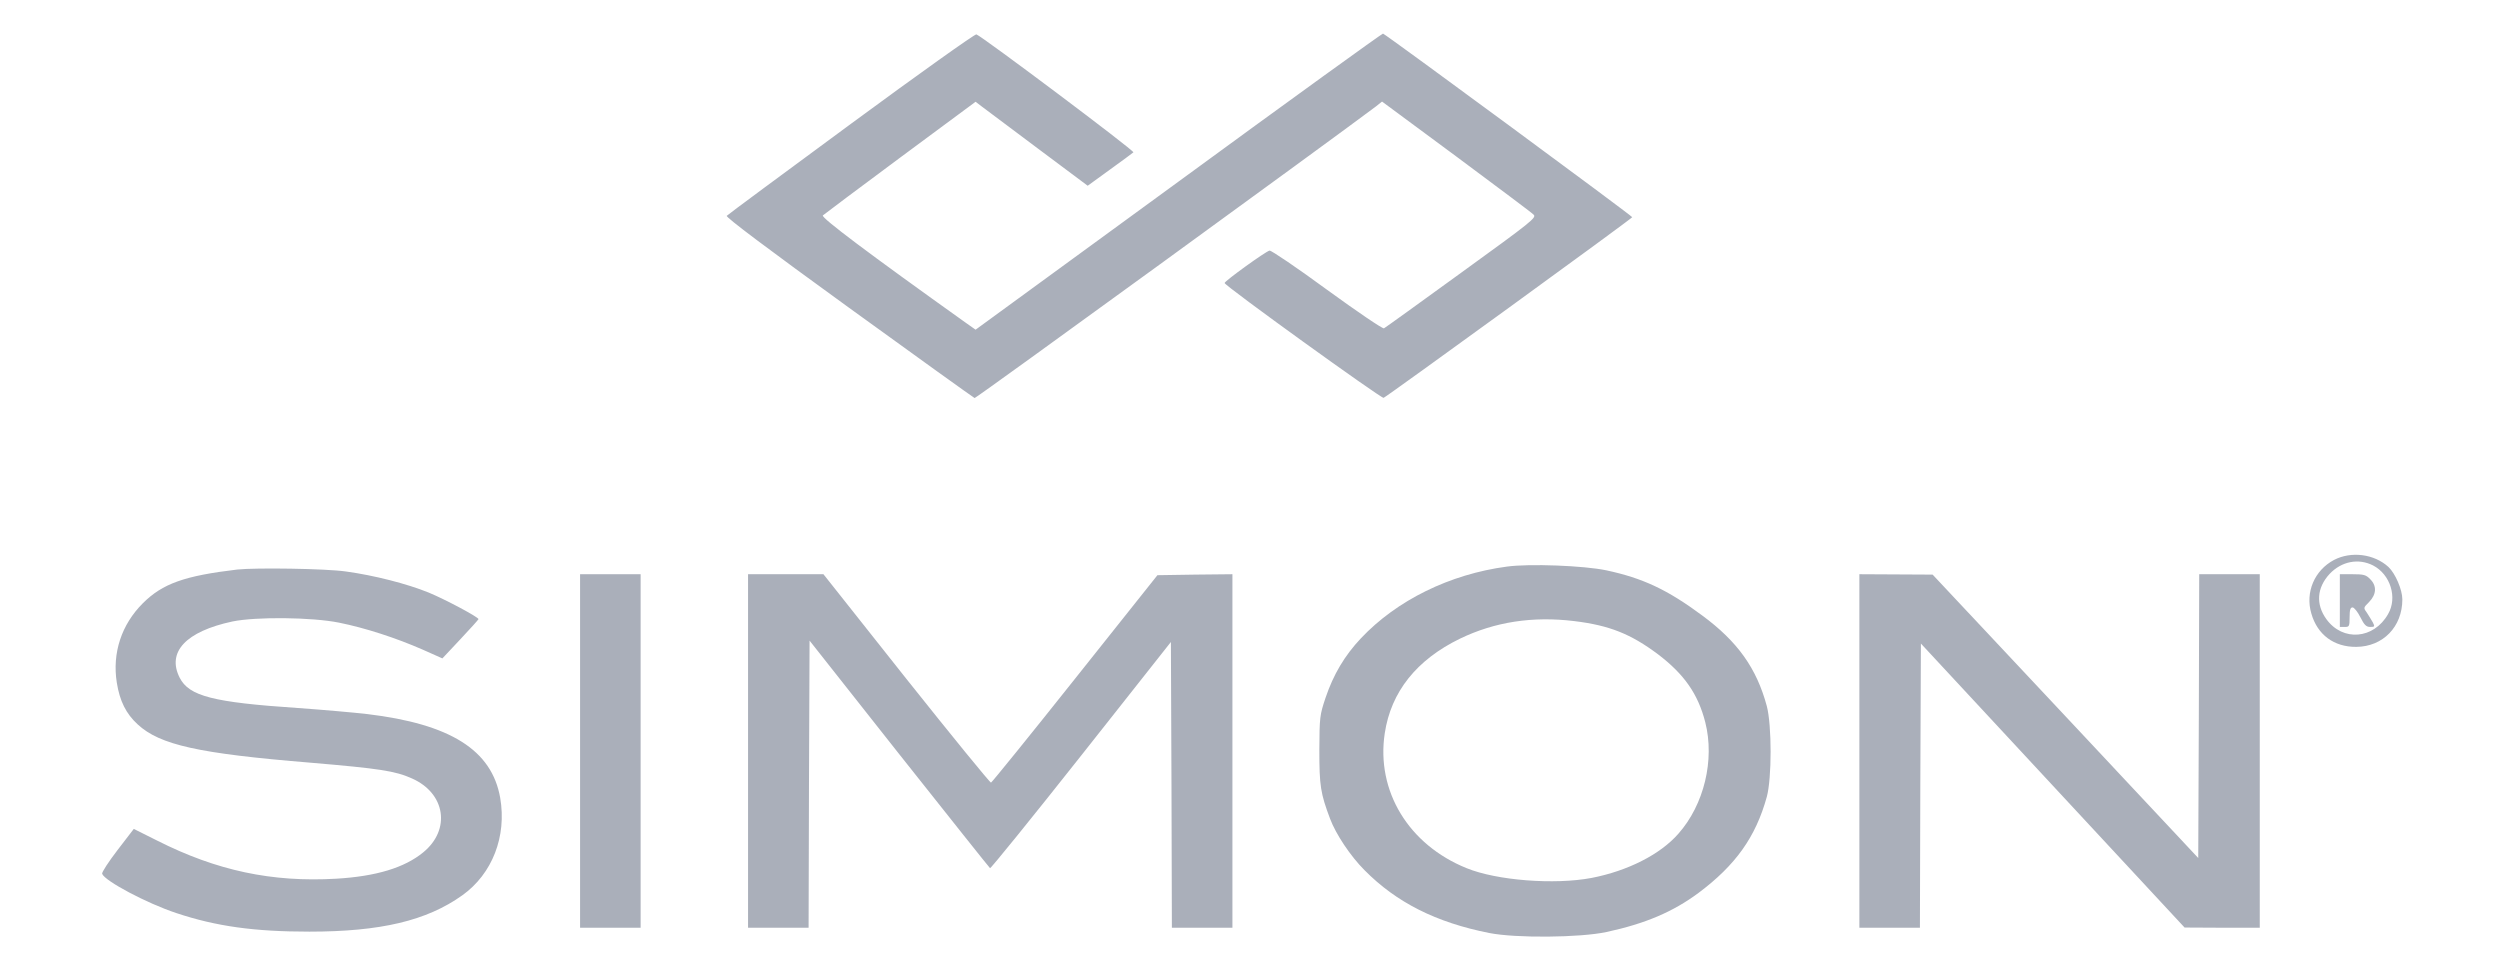
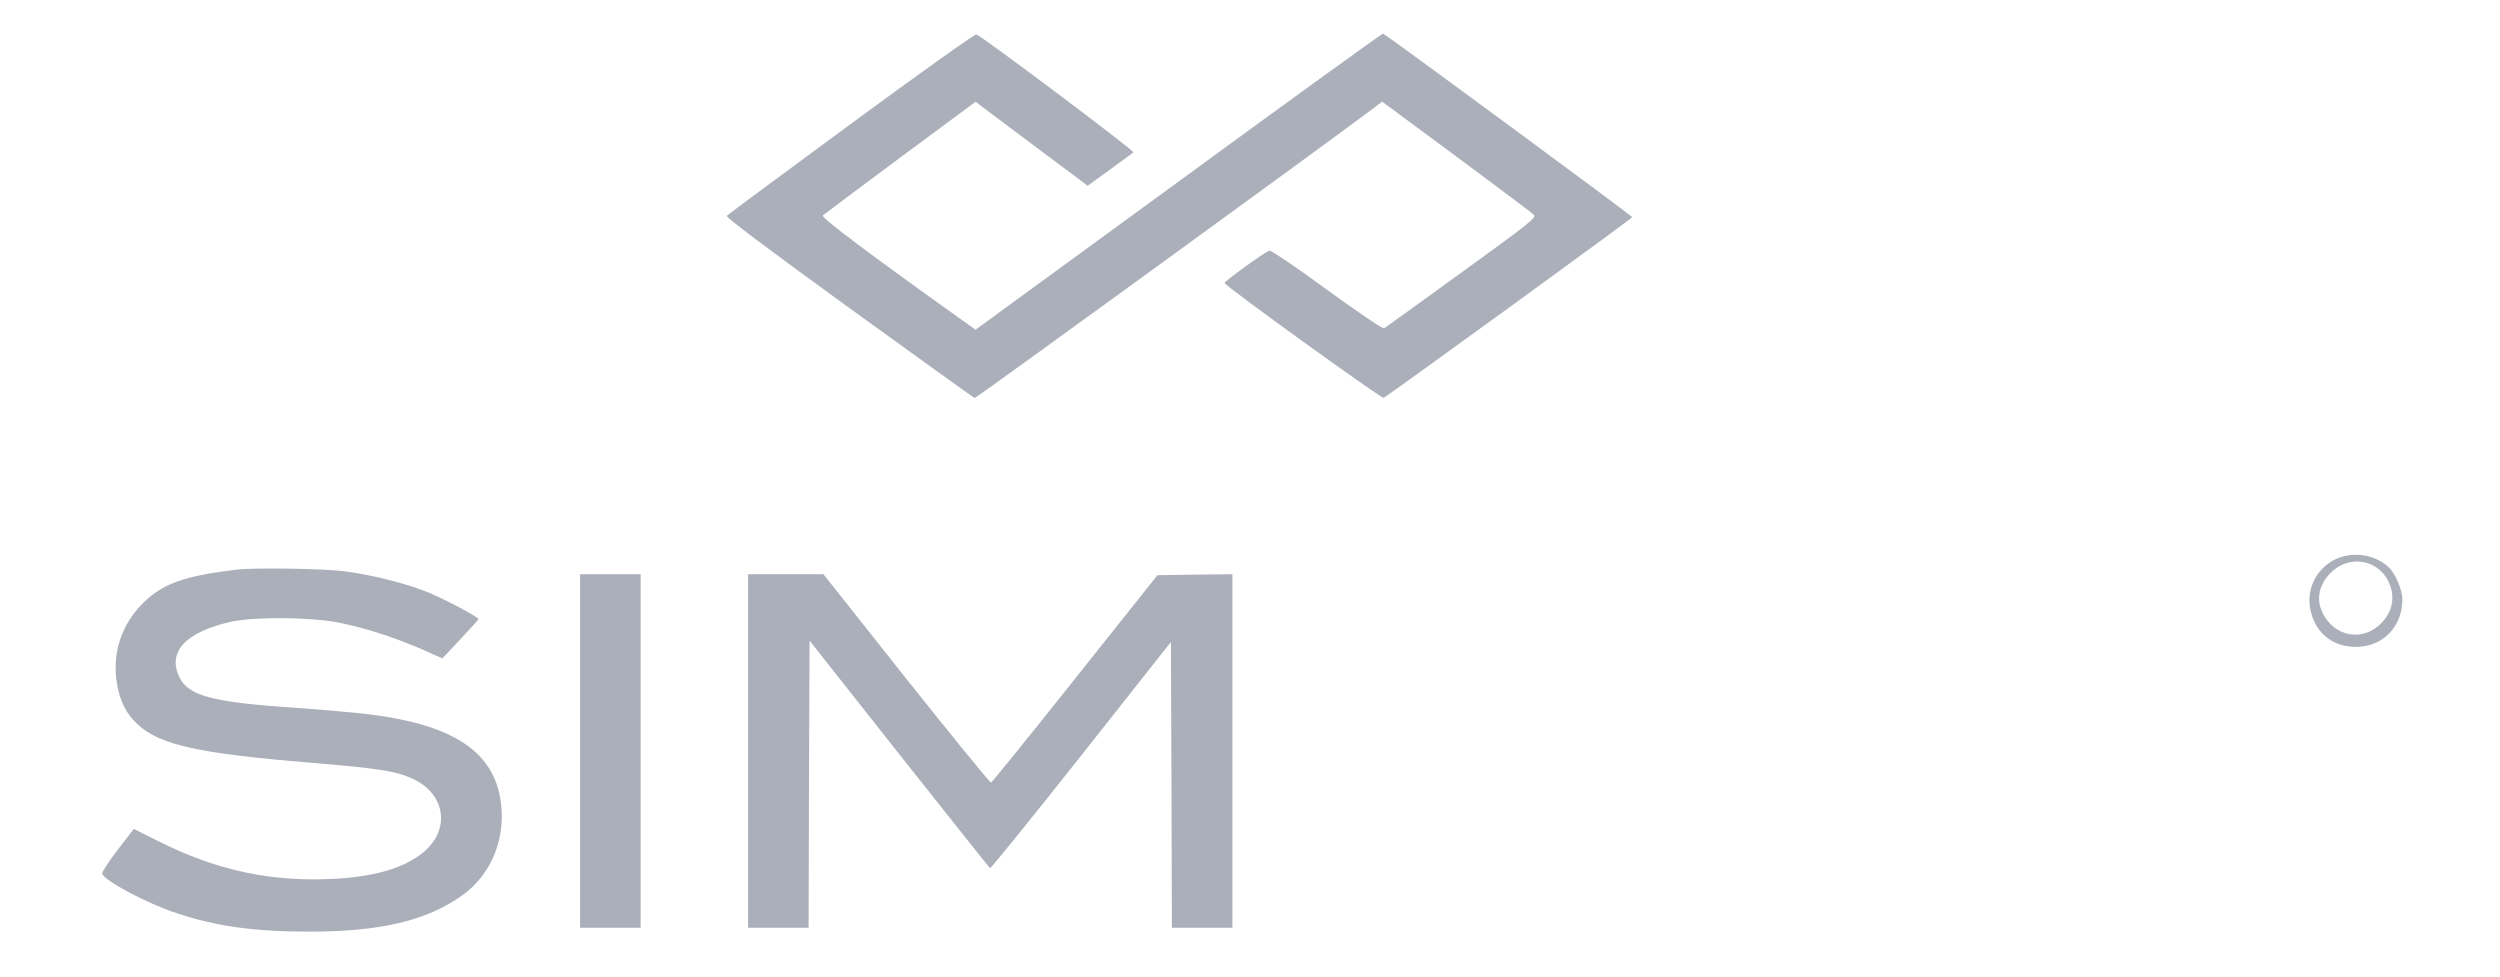
<svg xmlns="http://www.w3.org/2000/svg" version="1.1" id="Layer_1" x="0px" y="0px" viewBox="0 0 1280 500" style="enable-background:new 0 0 1280 500;" xml:space="preserve">
  <style type="text/css">
	.st0{fill:#AAAFBA;}
</style>
  <g transform="translate(0,500) scale(0.1,-0.1)">
    <path class="st0" d="M4358,4367c-345-254-632-466-637-472c-6-7,207-167,625-470c349-253,639-461,644-463c7-2,1840,1331,2056,1494   l30,24l380-281c208-155,387-288,396-298c16-15-7-34-369-296c-212-154-391-283-397-286c-6-4-137,85-291,197   c-154,113-287,203-295,201c-21-5-230-156-230-166c0-14,802-592,814-588c19,8,1271,917,1273,925c1,6-1256,932-1276,940   c-4,1-475-339-1046-757l-1040-759l-51,36c-499,356-741,538-731,549c7,6,185,140,397,297l385,285l30-23c16-12,146-109,287-215   l257-192l113,82c62,45,117,85,121,89c8,7-776,595-804,604C4991,4826,4703,4621,4358,4367z" />
    <path class="st0" d="M11950,2133c-100-53-148-166-116-274c31-109,116-172,230-171c137,1,236,103,236,243c0,50-36,133-71,166   C12156,2164,12038,2179,11950,2133z M12150,2105c89-46,126-165,77-249c-73-129-232-142-316-26c-55,76-49,161,17,232   C11989,2126,12075,2143,12150,2105z" />
-     <path class="st0" d="M11980,1925v-135h25c23,0,25,3,25,50c0,38,4,50,15,50c8,0,26-22,40-50c20-40,30-50,51-50c22,0,24,2,13,23   c-7,12-20,34-30,49c-19,26-19,26,11,56c38,39,40,83,5,117c-21,22-33,25-90,25h-65V1925z" />
-     <path class="st0" d="M7715,2099c-292-39-563-172-747-367c-84-89-141-186-181-304c-30-90-31-99-32-268c0-183,6-222,55-352   c29-78,104-191,176-263c164-166,367-268,639-322c137-27,464-24,600,5c199,43,340,103,471,200c190,142,293,286,350,492   c26,95,26,367,0,465c-52,193-149,330-331,464c-178,132-304,191-491,231C8110,2104,7830,2115,7715,2099z M8060,1820   c181-22,290-66,429-170c134-102,205-203,242-348c49-193-6-422-138-571c-93-106-259-190-444-226c-190-36-486-13-640,50   c-297,120-464,395-419,691c32,212,163,376,385,484C7653,1816,7847,1846,8060,1820z" />
    <path class="st0" d="M1215,2084c-270-32-383-72-484-173c-109-109-157-254-133-406c15-94,47-159,107-214c114-105,311-149,885-196   c352-30,434-42,520-81c171-76,199-262,57-378c-96-79-242-123-446-135c-328-19-611,41-916,195l-120,60l-83-108c-46-60-82-115-79-122   c14-37,229-151,380-201c204-68,399-95,681-95c365,0,601,56,783,186c154,110,228,302,194,499c-43,245-255,378-681,429   c-69,8-228,22-355,31c-435,29-557,61-605,155c-67,132,32,237,270,288c122,25,407,22,546-6c134-27,291-78,428-138l101-45l92,98   c51,54,92,100,93,103c0,10-168,100-255,136c-111,45-278,88-424,108C1669,2089,1309,2094,1215,2084z" />
    <path class="st0" d="M2970,1155V250h155h155v905v905h-155h-155V1155z" />
    <path class="st0" d="M3830,1155V250h155h155l2,735l3,735l458-580c253-319,462-582,466-585c4-2,214,257,467,577l459,581l3-732l2-731   h155h155v905v905l-192-2l-192-3l-421-529c-232-292-426-531-431-533c-5-1-200,238-434,532l-424,535h-193h-193V1155z" />
-     <path class="st0" d="M9520,1155V250h155h155l2,727l3,728l675-727l675-727l193-1h192v905v905h-155h-155l-2-727l-3-726l-680,726   l-680,725l-187,1l-188,1V1155z" />
  </g>
</svg>